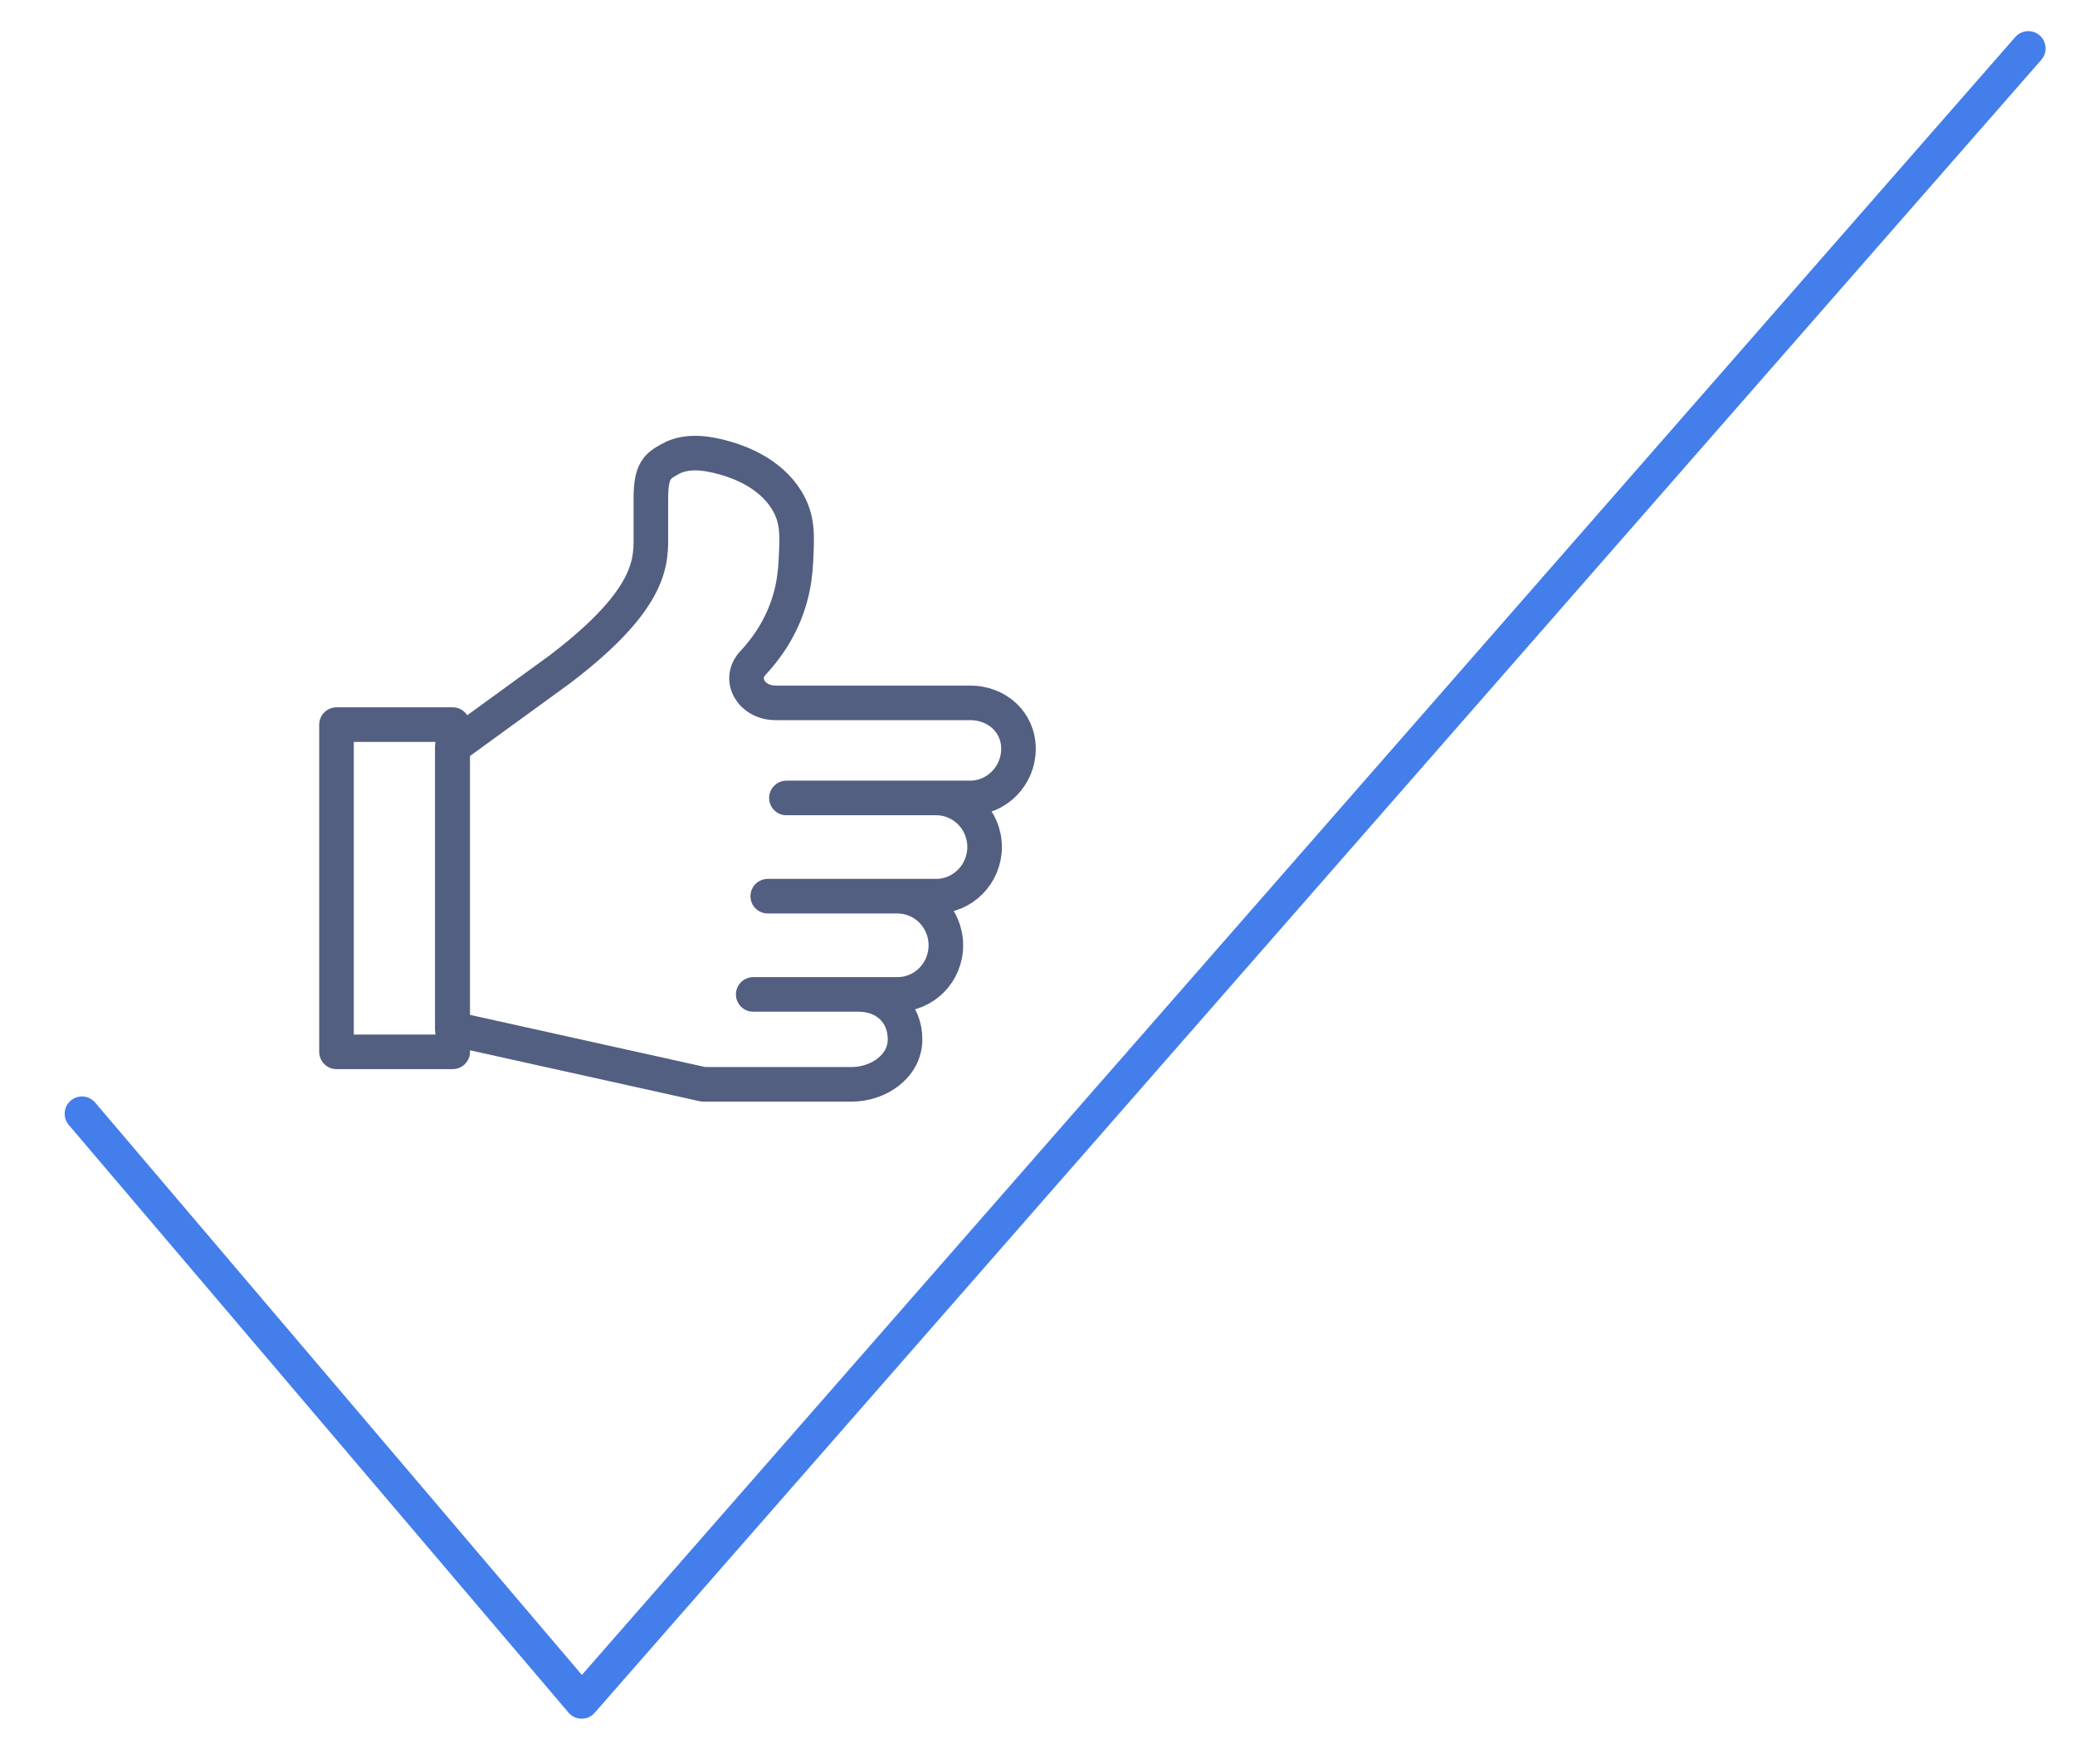
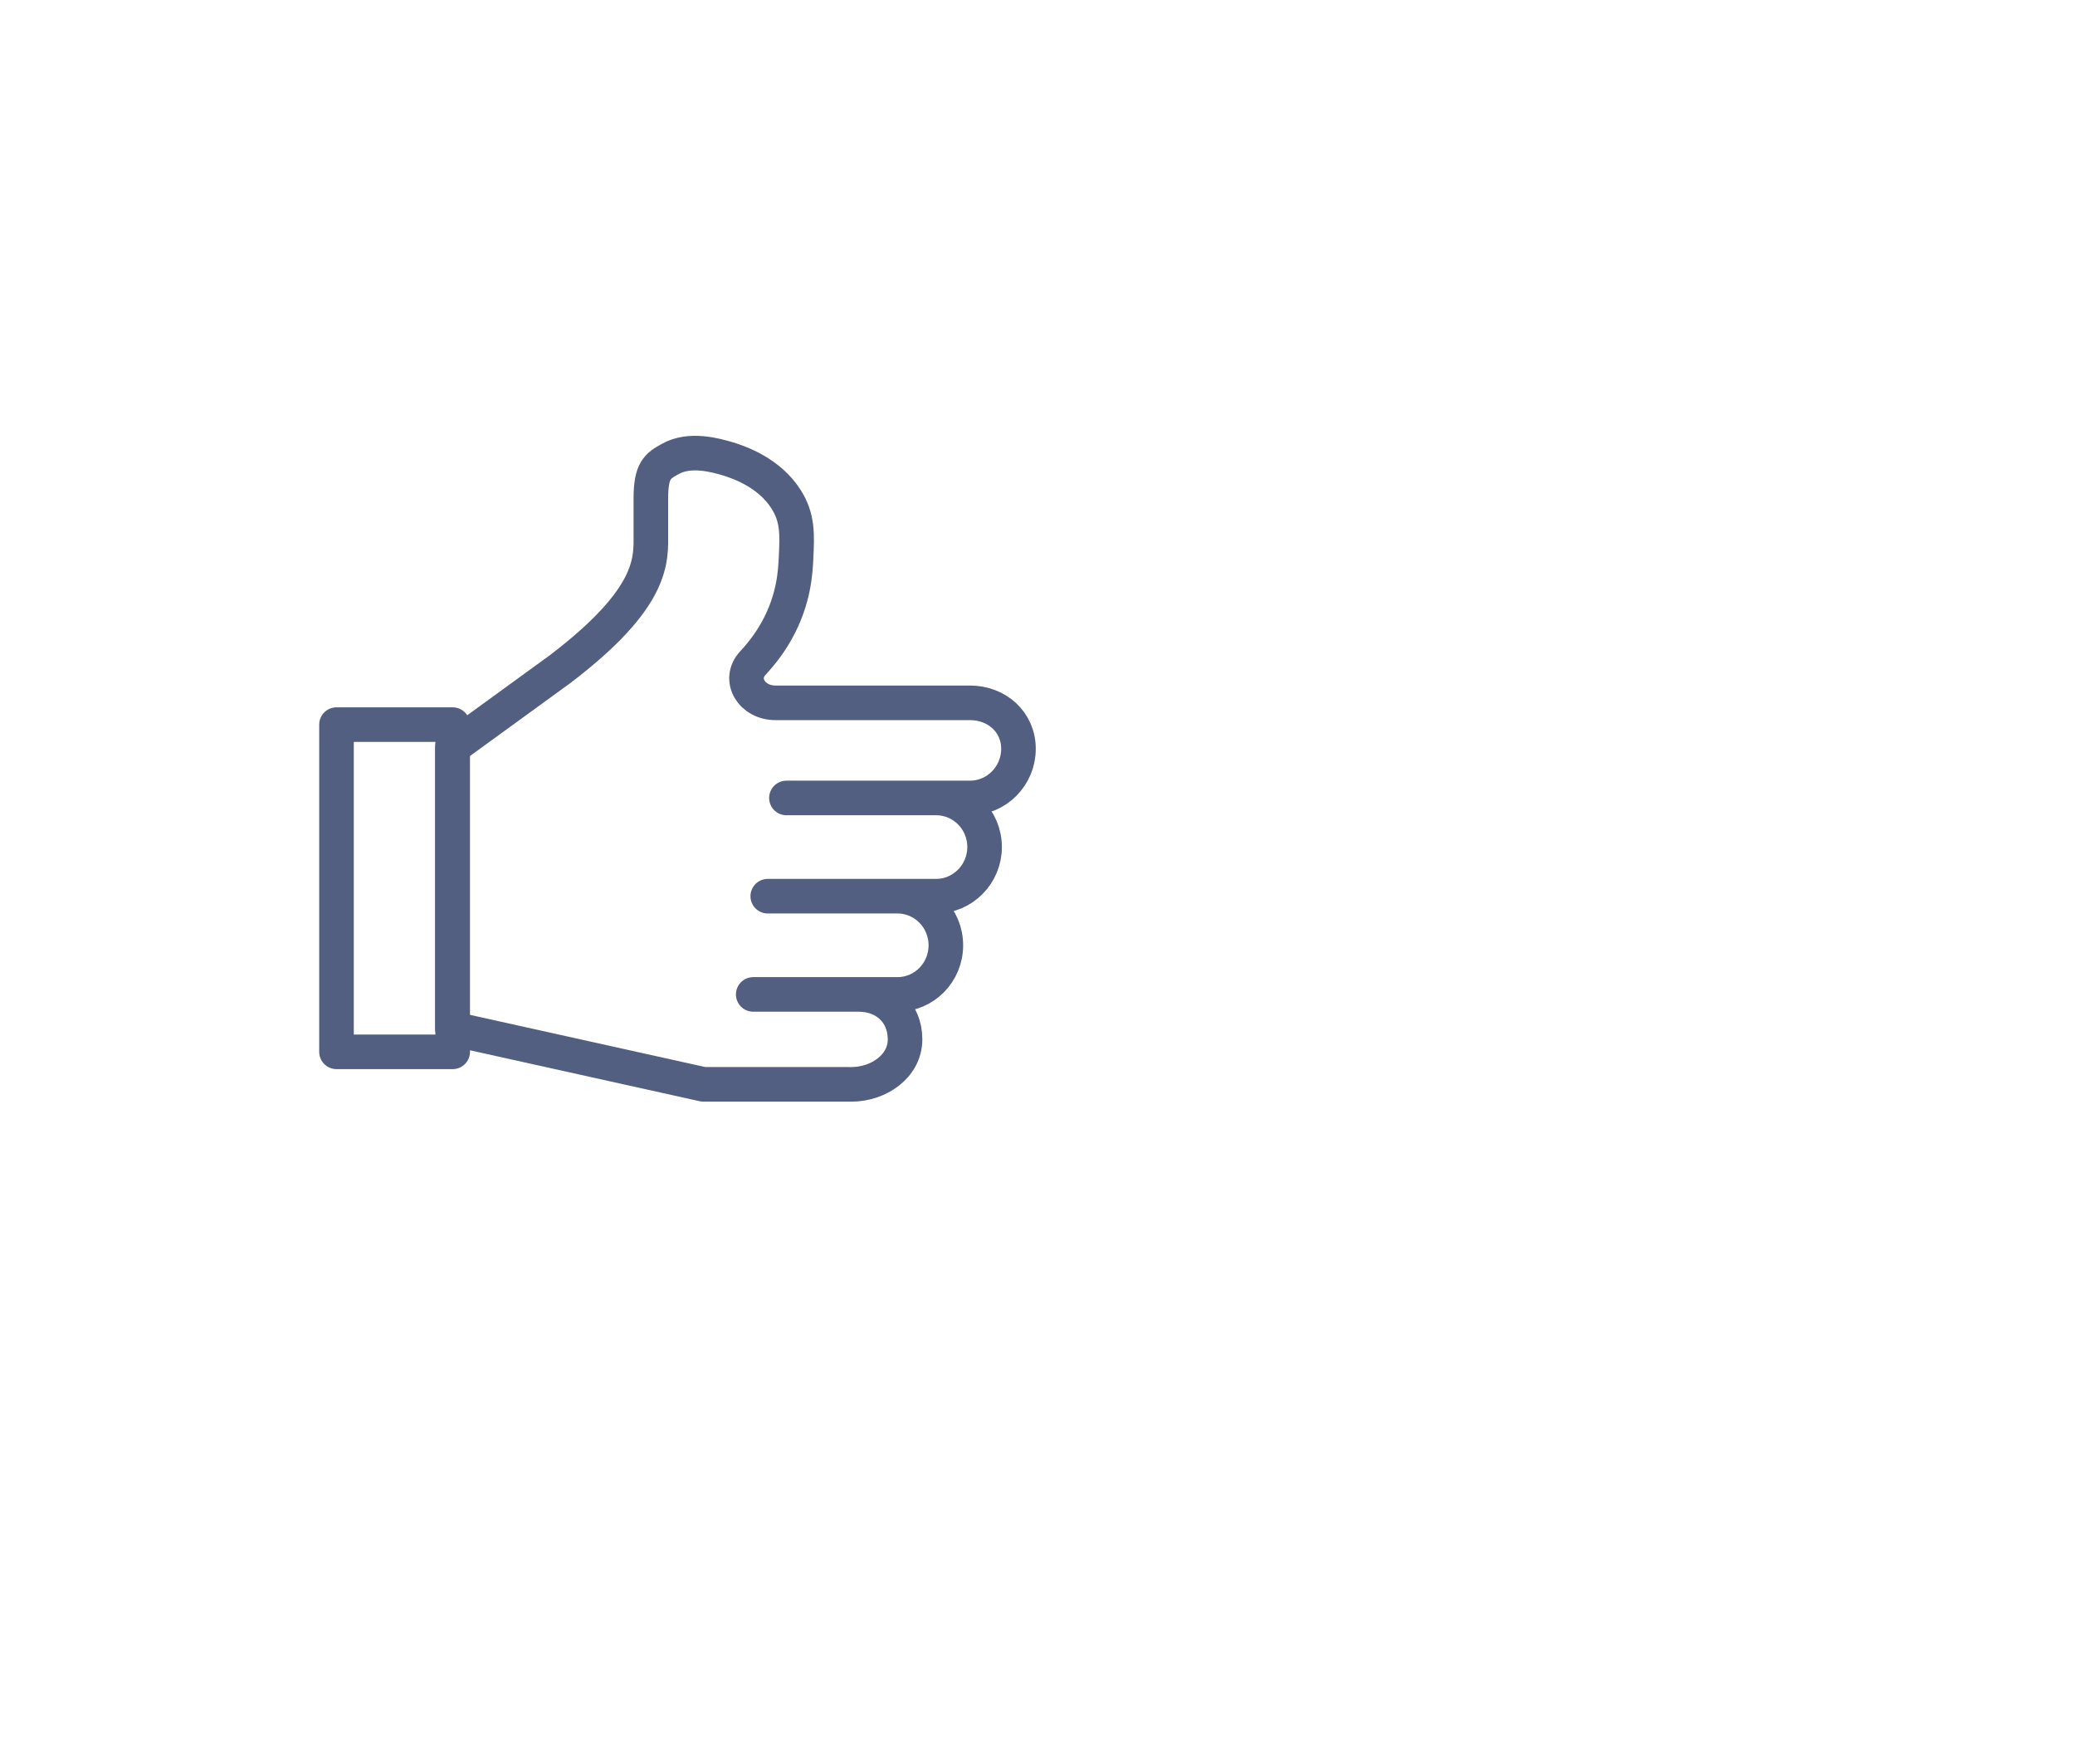
<svg xmlns="http://www.w3.org/2000/svg" id="图层_1" x="0px" y="0px" viewBox="0 0 600 510" style="enable-background:new 0 0 600 510;" xml:space="preserve">
  <style type="text/css">	.st0{fill:none;stroke:#437EEB;stroke-width:10;stroke-linecap:round;stroke-linejoin:round;stroke-miterlimit:13.333;}	.st1{fill:none;stroke:#525F81;stroke-width:10;stroke-linecap:round;stroke-linejoin:round;stroke-miterlimit:7.111;}</style>
-   <polyline class="st0" points="23.7,322 168.2,491.9 586.5,14 " />
  <rect x="97.3" y="209.5" class="st1" width="33.6" height="94.6" />
  <path class="st1" d="M203.4,313.5l-72.6-16.1v-81.3l31.1-22.6c27.6-21,26.3-31.8,26.3-39.5l0,0c0-7.1,0-5.1,0-9.9 c0-8.2,2-9.4,5.6-11.4c5.7-3.2,13.1-1.1,16.8,0c2.9,0.9,11.9,3.9,16.8,11.8c3.3,5.3,3.1,10,2.8,16.5c-0.2,4.4-0.6,12.3-5.6,21.3 c-2,3.6-4.4,6.7-6.9,9.4c-4.4,4.7-0.4,11.6,6.7,11.5h56.1c7.7,0,14,5.5,14,13.3c0,7.8-6.3,14.2-14,14.2h-53.1h43.3 c7.7,0,14,6.3,14,14.2c0,7.8-6.3,14.2-14,14.2h-48.7h37.5c7.7,0,14,6.3,14,14.2s-6.3,14.2-14,14.2h-41.7h30.5 c7.7,0,13.4,5.2,13.4,13s-7.7,13-15.5,13H203.4z" />
</svg>